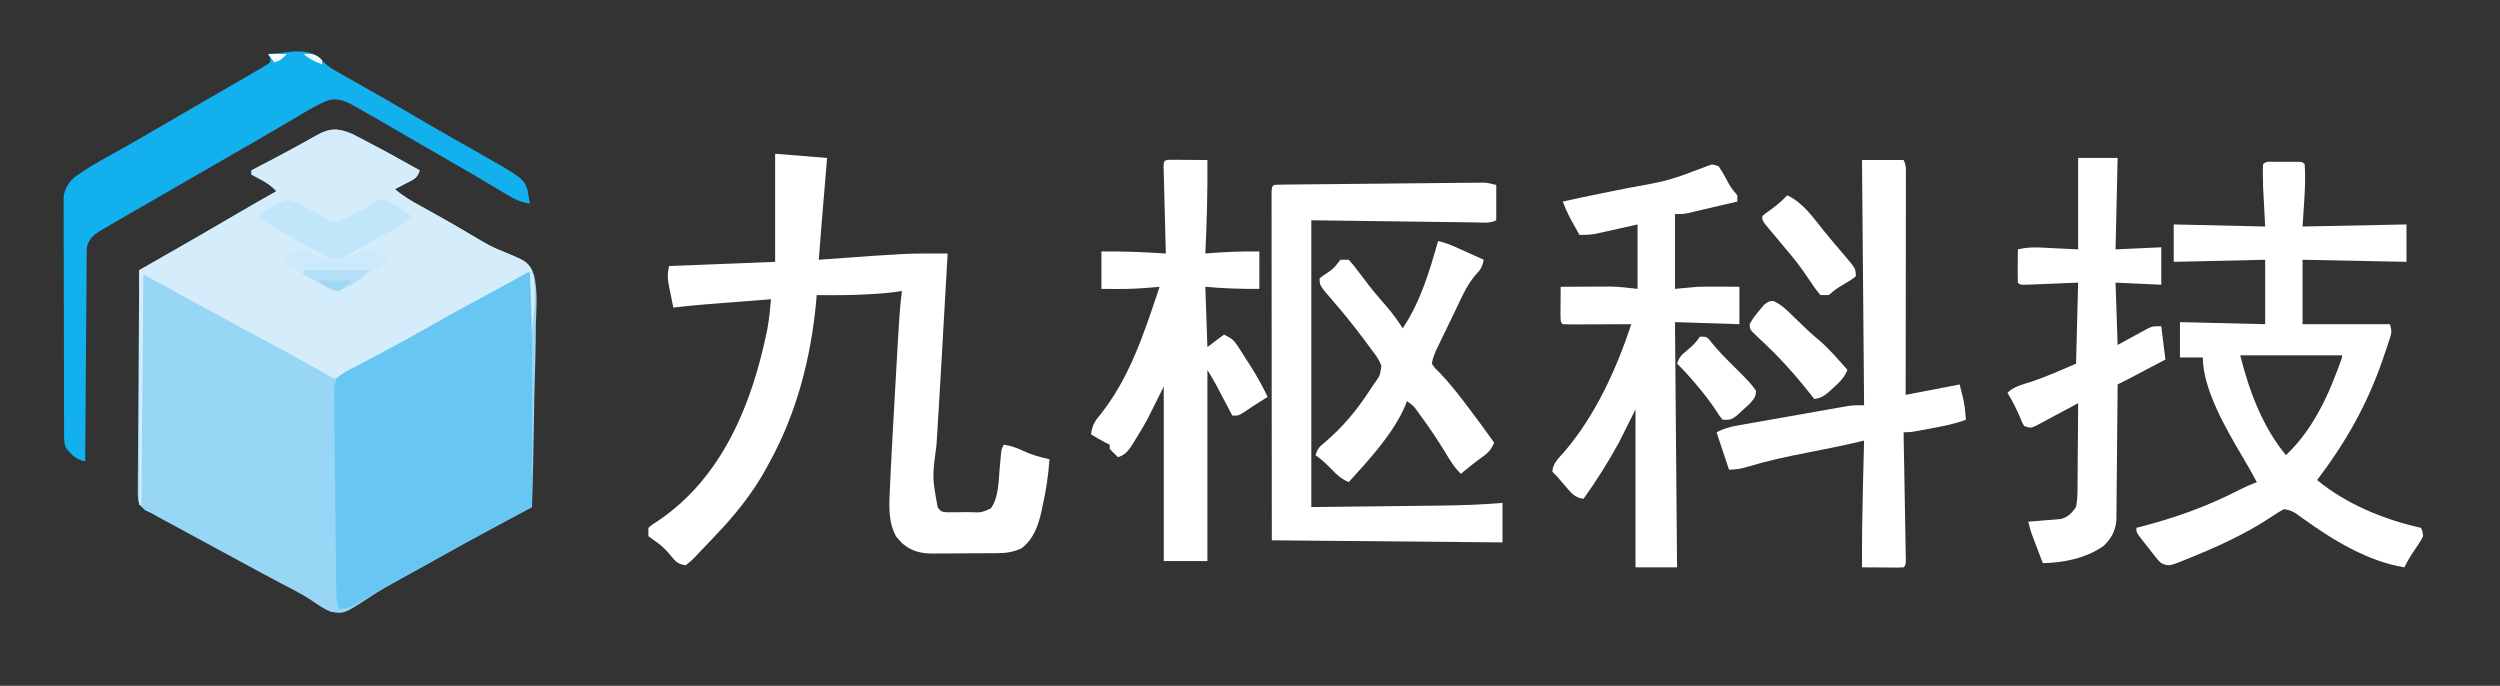
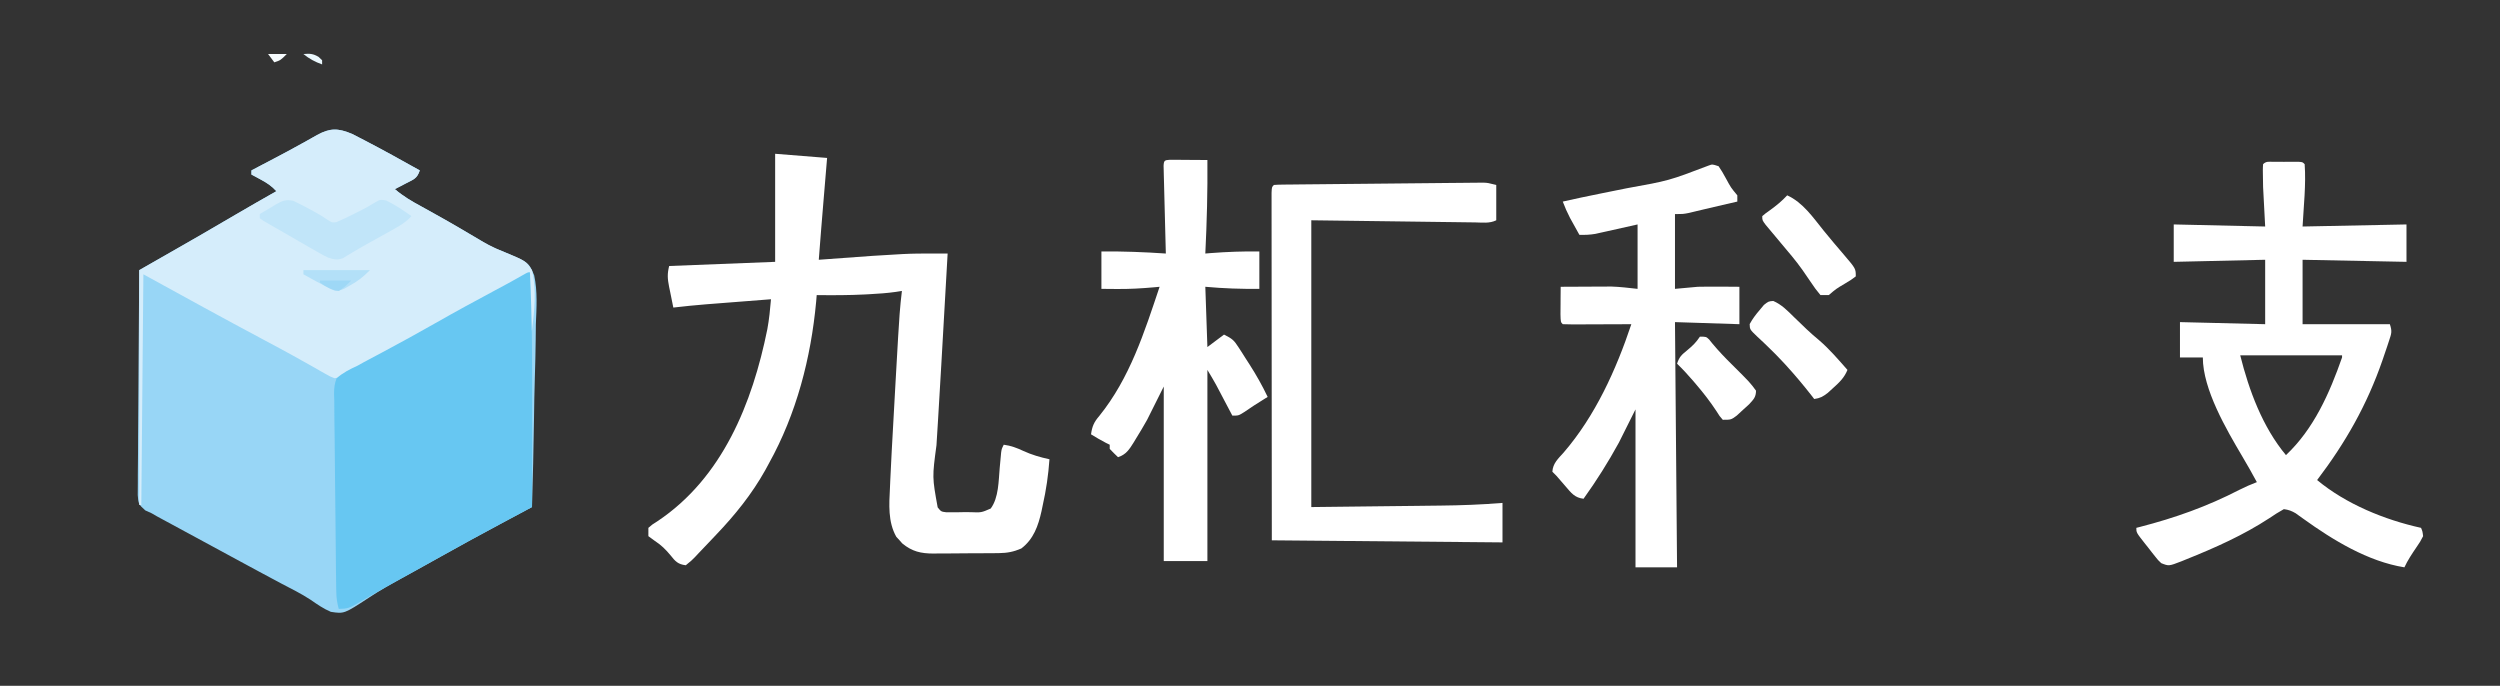
<svg xmlns="http://www.w3.org/2000/svg" version="1.1" width="1203" height="330">
  <rect width="100%" height="100%" fill="#333333" stroke="none" />
  <path d="M0 0 C1.241 0.627 2.477 1.265 3.707 1.914 C4.71 2.428 4.71 2.428 5.732 2.953 C14.76 7.628 23.643 12.585 32.52 17.539 C31.197 21.508 29.608 21.838 25.957 23.727 C24.945 24.256 23.933 24.786 22.891 25.332 C22.108 25.73 21.326 26.129 20.52 26.539 C24.526 29.978 28.712 32.429 33.332 34.914 C41.718 39.498 49.984 44.268 58.228 49.101 C59.623 49.919 59.623 49.919 61.047 50.754 C62.433 51.615 62.433 51.615 63.848 52.493 C66.564 54.1 69.299 55.267 72.243 56.4 C84.93 61.735 84.93 61.735 87.584 68.086 C89.237 75.819 88.697 83.703 88.375 91.551 C88.34 94.091 88.312 96.631 88.294 99.171 C88.229 105.153 88.079 111.127 87.888 117.105 C87.675 123.917 87.571 130.729 87.476 137.543 C87.278 151.545 86.944 165.542 86.52 179.539 C85.719 179.967 84.918 180.395 84.093 180.837 C81.08 182.448 78.067 184.061 75.054 185.673 C73.758 186.367 72.462 187.06 71.166 187.753 C61.737 192.795 52.354 197.911 43.026 203.137 C40.061 204.795 37.093 206.447 34.125 208.098 C32.985 208.732 31.846 209.367 30.671 210.021 C28.331 211.322 25.984 212.609 23.633 213.891 C18.257 216.833 13.001 219.817 7.906 223.227 C-3.872 230.938 -3.872 230.938 -10.281 229.957 C-13.813 228.472 -16.875 226.333 -20.012 224.155 C-24.533 221.196 -29.373 218.805 -34.16 216.307 C-37.22 214.701 -40.26 213.057 -43.301 211.414 C-44.208 210.925 -44.208 210.925 -45.134 210.425 C-46.916 209.464 -48.698 208.501 -50.48 207.539 C-51.555 206.959 -52.63 206.379 -53.737 205.781 C-59.683 202.57 -65.623 199.351 -71.561 196.124 C-74.589 194.48 -77.621 192.841 -80.652 191.203 C-82.637 190.128 -84.621 189.052 -86.605 187.977 C-87.512 187.488 -88.419 186.999 -89.353 186.495 C-90.202 186.034 -91.051 185.573 -91.926 185.098 C-92.663 184.699 -93.401 184.3 -94.161 183.888 C-94.926 183.443 -95.692 182.998 -96.48 182.539 C-98.016 181.842 -98.016 181.842 -99.583 181.131 C-102.813 178.242 -102.924 177.847 -103.202 173.768 C-103.219 171.749 -103.203 169.73 -103.162 167.712 C-103.162 166.609 -103.163 165.506 -103.164 164.37 C-103.16 160.723 -103.113 157.077 -103.066 153.43 C-103.055 150.902 -103.047 148.374 -103.041 145.846 C-103.02 139.871 -102.973 133.897 -102.913 127.923 C-102.845 121.12 -102.813 114.317 -102.782 107.514 C-102.72 93.522 -102.614 79.531 -102.48 65.539 C-101.7 65.094 -100.919 64.648 -100.114 64.189 C-97.151 62.498 -94.188 60.807 -91.225 59.115 C-89.955 58.39 -88.685 57.665 -87.415 56.941 C-76.827 50.901 -66.29 44.78 -55.77 38.625 C-49.367 34.882 -42.932 31.197 -36.48 27.539 C-38.783 24.998 -41.154 23.468 -44.168 21.852 C-44.976 21.415 -45.784 20.978 -46.617 20.527 C-47.232 20.201 -47.847 19.875 -48.48 19.539 C-48.48 18.879 -48.48 18.219 -48.48 17.539 C-47.329 16.933 -46.178 16.327 -44.992 15.703 C-44.232 15.303 -43.472 14.902 -42.688 14.49 C-40.992 13.598 -39.295 12.708 -37.597 11.821 C-33.11 9.473 -28.651 7.09 -24.234 4.613 C-23.395 4.15 -22.556 3.687 -21.691 3.21 C-20.082 2.322 -18.481 1.419 -16.889 0.5 C-10.574 -2.953 -6.753 -2.834 0 0 Z " fill="#98D6F6" transform="translate(169.48,64.461)" />
  <path d="M0 0 C1.241 0.627 2.477 1.265 3.707 1.914 C4.71 2.428 4.71 2.428 5.732 2.953 C14.76 7.628 23.643 12.585 32.52 17.539 C31.197 21.508 29.608 21.838 25.957 23.727 C24.945 24.256 23.933 24.786 22.891 25.332 C22.108 25.73 21.326 26.129 20.52 26.539 C24.526 29.978 28.712 32.429 33.332 34.914 C41.82 39.554 50.237 44.311 58.509 49.327 C63.338 52.235 68.006 54.834 73.273 56.859 C83.564 61.085 83.564 61.085 86.52 65.539 C88.786 74.969 87.675 85.009 86.52 94.539 C86.19 94.539 85.86 94.539 85.52 94.539 C85.19 85.629 84.86 76.719 84.52 67.539 C66.904 77.053 66.904 77.053 49.38 86.735 C42.225 90.724 35.011 94.602 27.798 98.485 C19.4 103.024 11.092 107.711 2.829 112.49 C1.928 113.006 1.026 113.523 0.098 114.055 C-1.087 114.74 -1.087 114.74 -2.296 115.438 C-4.448 116.523 -6.085 117.273 -8.48 117.539 C-10.51 116.789 -10.51 116.789 -12.699 115.539 C-13.535 115.072 -14.37 114.604 -15.23 114.123 C-16.138 113.6 -17.045 113.078 -17.98 112.539 C-19.969 111.423 -21.959 110.309 -23.949 109.195 C-25.008 108.6 -26.066 108.004 -27.156 107.391 C-32.301 104.525 -37.498 101.758 -42.695 98.99 C-62.052 88.678 -81.263 78.109 -100.48 67.539 C-100.81 104.169 -101.14 140.799 -101.48 178.539 C-101.81 178.539 -102.14 178.539 -102.48 178.539 C-102.48 141.249 -102.48 103.959 -102.48 65.539 C-93.24 60.259 -84 54.979 -74.48 49.539 C-65.122 44.088 -65.122 44.088 -55.77 38.625 C-49.367 34.882 -42.932 31.197 -36.48 27.539 C-38.783 24.998 -41.154 23.468 -44.168 21.852 C-44.976 21.415 -45.784 20.978 -46.617 20.527 C-47.232 20.201 -47.847 19.875 -48.48 19.539 C-48.48 18.879 -48.48 18.219 -48.48 17.539 C-47.329 16.933 -46.178 16.327 -44.992 15.703 C-44.232 15.303 -43.472 14.902 -42.688 14.49 C-40.992 13.598 -39.295 12.708 -37.597 11.821 C-33.11 9.473 -28.651 7.09 -24.234 4.613 C-23.395 4.15 -22.556 3.687 -21.691 3.21 C-20.082 2.322 -18.481 1.419 -16.889 0.5 C-10.574 -2.953 -6.753 -2.834 0 0 Z " fill="#D5EDFB" transform="translate(169.48,64.461)" />
  <path d="M0 0 C1.123 23.11 1.123 46.194 1.069 69.325 C1.058 74.268 1.054 79.21 1.049 84.152 C1.038 93.768 1.021 103.384 1 113 C0.199 113.428 -0.601 113.856 -1.426 114.298 C-4.44 115.909 -7.452 117.521 -10.465 119.134 C-11.761 119.828 -13.057 120.521 -14.353 121.214 C-23.777 126.253 -33.154 131.366 -42.476 136.589 C-45.492 138.275 -48.514 139.952 -51.535 141.629 C-52.113 141.949 -52.69 142.27 -53.285 142.6 C-56.236 144.238 -59.188 145.875 -62.141 147.51 C-67.162 150.294 -72.175 153.086 -77.145 155.961 C-77.884 156.387 -78.624 156.813 -79.386 157.252 C-80.706 158.015 -82.022 158.784 -83.333 159.563 C-86.614 161.456 -88.081 162 -92 162 C-92.822 159.107 -93.141 156.501 -93.188 153.497 C-93.203 152.6 -93.219 151.703 -93.236 150.779 C-93.248 149.802 -93.26 148.825 -93.272 147.819 C-93.288 146.784 -93.305 145.75 -93.321 144.684 C-93.461 135.166 -93.54 125.648 -93.6 116.129 C-93.641 109.735 -93.702 103.342 -93.809 96.948 C-93.913 90.764 -93.968 84.582 -93.988 78.397 C-94.004 76.041 -94.037 73.684 -94.088 71.328 C-94.156 68.03 -94.161 64.738 -94.151 61.44 C-94.186 60.467 -94.22 59.495 -94.255 58.492 C-94.208 55.664 -94.067 53.624 -93 51 C-89.948 48.334 -86.671 46.67 -83 45 C-81.958 44.419 -80.916 43.838 -79.843 43.24 C-78.953 42.768 -78.062 42.295 -77.145 41.809 C-76.122 41.263 -75.1 40.718 -74.047 40.156 C-72.98 39.589 -71.912 39.022 -70.812 38.438 C-62.314 33.894 -53.871 29.274 -45.5 24.5 C-35.976 19.07 -26.357 13.836 -16.689 8.668 C-10.21 5.206 -10.21 5.206 -3.812 1.598 C-1 0 -1 0 0 0 Z " fill="#67C7F2" transform="translate(255,131)" />
  <path d="M0 0 C8.25 0.66 16.5 1.32 25 2 C24.795 4.448 24.59 6.896 24.379 9.418 C24.177 11.834 23.975 14.25 23.773 16.667 C23.635 18.324 23.496 19.981 23.357 21.638 C22.538 31.423 21.735 41.208 21 51 C21.749 50.945 22.497 50.889 23.269 50.832 C48.488 48.976 48.488 48.976 59.312 48.375 C59.983 48.335 60.654 48.295 61.345 48.254 C66.16 48.002 70.969 47.982 75.79 47.991 C76.484 47.991 77.179 47.992 77.894 47.993 C79.596 47.994 81.298 47.997 83 48 C82.514 56.557 82.027 65.114 81.539 73.671 C81.312 77.648 81.086 81.626 80.86 85.603 C80.597 90.224 80.334 94.844 80.07 99.465 C80.027 100.231 79.983 100.997 79.938 101.786 C79.452 110.298 78.955 118.808 78.432 127.318 C78.386 128.069 78.34 128.82 78.292 129.594 C78.074 133.144 77.854 136.695 77.631 140.245 C75.572 155.595 75.572 155.595 78.21 170.153 C79.856 172.192 79.856 172.192 82.312 172.502 C83.199 172.5 84.086 172.498 85 172.496 C85.969 172.497 86.939 172.497 87.938 172.498 C88.948 172.478 89.959 172.458 91 172.438 C92.011 172.445 93.021 172.452 94.062 172.459 C99.215 172.675 99.215 172.675 103.742 170.696 C107.601 165.492 107.505 157.373 108.062 151.125 C108.217 149.44 108.374 147.755 108.535 146.07 C108.634 144.968 108.634 144.968 108.735 143.844 C109 142 109 142 110 140 C113.422 140.441 116.214 141.495 119.312 142.938 C123.492 144.866 127.508 146.02 132 147 C131.476 154.553 130.414 161.804 128.75 169.188 C128.462 170.586 128.462 170.586 128.168 172.014 C126.595 179.051 124.352 185.465 118.438 189.938 C114.81 191.519 111.642 192.125 107.694 192.161 C106.853 192.171 106.011 192.18 105.145 192.19 C103.793 192.197 103.793 192.197 102.414 192.203 C101.48 192.209 100.545 192.215 99.582 192.22 C97.607 192.23 95.632 192.236 93.656 192.24 C90.643 192.25 87.63 192.281 84.617 192.312 C82.695 192.319 80.773 192.324 78.852 192.328 C77.955 192.34 77.057 192.353 76.133 192.366 C70.143 192.344 65.93 191.417 61.172 187.492 C60.703 186.959 60.233 186.425 59.75 185.875 C59.27 185.357 58.791 184.839 58.297 184.305 C54.215 177.05 54.843 168.738 55.25 160.699 C55.302 159.493 55.355 158.288 55.408 157.045 C55.589 153.029 55.791 149.015 56 145 C56.054 143.945 56.054 143.945 56.109 142.868 C56.652 132.294 57.25 121.723 57.865 111.153 C58.047 107.992 58.226 104.83 58.405 101.669 C58.58 98.585 58.757 95.501 58.935 92.416 C59.019 90.964 59.102 89.512 59.184 88.059 C59.603 80.676 60.087 73.34 61 66 C59.529 66.23 59.529 66.23 58.027 66.465 C53.881 67.055 49.743 67.34 45.562 67.562 C44.79 67.605 44.017 67.647 43.221 67.691 C35.479 68.083 27.75 68.095 20 68 C19.87 69.549 19.87 69.549 19.738 71.129 C17.237 98.223 10.274 125.14 -3 149 C-3.862 150.593 -3.862 150.593 -4.742 152.219 C-11.202 163.769 -19.344 173.863 -28.467 183.396 C-29.548 184.527 -30.623 185.665 -31.693 186.808 C-33.427 188.656 -35.18 190.486 -36.938 192.312 C-37.481 192.894 -38.025 193.476 -38.585 194.076 C-40.152 195.676 -40.152 195.676 -43 198 C-46.726 197.55 -48.027 196.152 -50.312 193.25 C-52.664 190.4 -54.836 188.259 -57.938 186.25 C-59.453 185.136 -59.453 185.136 -61 184 C-61 182.68 -61 181.36 -61 180 C-59.164 178.395 -59.164 178.395 -56.625 176.812 C-25.325 155.931 -10.939 119.926 -3.762 84.43 C-2.869 79.651 -2.412 74.841 -2 70 C-7.247 70.407 -12.494 70.816 -17.741 71.227 C-19.523 71.366 -21.304 71.505 -23.086 71.643 C-25.66 71.843 -28.234 72.044 -30.809 72.246 C-31.593 72.307 -32.378 72.367 -33.187 72.429 C-38.472 72.846 -43.733 73.392 -49 74 C-49.531 71.418 -50.05 68.835 -50.562 66.25 C-50.714 65.52 -50.865 64.791 -51.021 64.039 C-51.778 60.167 -51.974 57.897 -51 54 C-34.17 53.34 -17.34 52.68 0 52 C0 34.84 0 17.68 0 0 Z " fill="#FFFFFF" transform="translate(373,74)" />
  <path d="M0 0 C0.804 -0.001 1.609 -0.003 2.438 -0.004 C3.283 -0 4.129 0.004 5 0.008 C6.268 0.002 6.268 0.002 7.562 -0.004 C8.367 -0.003 9.171 -0.001 10 0 C10.742 0.001 11.485 0.002 12.25 0.003 C14 0.133 14 0.133 15 1.133 C15.712 10.978 14.508 21.482 14 31.133 C30.5 30.803 47 30.473 64 30.133 C64 36.073 64 42.013 64 48.133 C39.25 47.638 39.25 47.638 14 47.133 C14 57.363 14 67.593 14 78.133 C27.86 78.133 41.72 78.133 56 78.133 C57.175 81.656 56.769 82.595 55.629 86.043 C55.306 87.024 54.983 88.005 54.651 89.016 C54.292 90.065 53.932 91.114 53.562 92.195 C53.196 93.274 52.83 94.352 52.453 95.463 C45.016 116.953 34.708 135.068 21 153.133 C34.868 164.677 53.476 172.274 71 176.133 C71.707 177.789 71.707 177.789 72 180.133 C70.637 182.789 70.637 182.789 68.688 185.633 C66.584 188.738 64.582 191.727 63 195.133 C45.427 192.309 28.598 182.009 14.379 171.776 C13.737 171.319 13.095 170.862 12.434 170.391 C11.867 169.98 11.3 169.569 10.717 169.145 C8.766 167.995 7.25 167.417 5 167.133 C2.556 168.481 0.352 169.869 -1.938 171.445 C-14.491 179.668 -28.159 185.744 -42.062 191.32 C-42.806 191.624 -43.55 191.928 -44.316 192.241 C-50.347 194.573 -50.347 194.573 -54 193.133 C-55.556 191.674 -55.556 191.674 -57.016 189.824 C-57.544 189.16 -58.073 188.495 -58.617 187.811 C-59.156 187.113 -59.695 186.414 -60.25 185.695 C-61.081 184.654 -61.081 184.654 -61.93 183.592 C-66 178.414 -66 178.414 -66 176.133 C-65.412 175.982 -64.824 175.832 -64.219 175.677 C-47.36 171.327 -31.955 165.855 -16.461 157.867 C-13.669 156.468 -10.92 155.229 -8 154.133 C-8.645 152.966 -9.291 151.799 -9.938 150.633 C-10.394 149.804 -10.85 148.975 -11.32 148.121 C-12.539 145.952 -13.781 143.811 -15.055 141.676 C-22.651 128.796 -34 109.483 -34 94.133 C-37.63 94.133 -41.26 94.133 -45 94.133 C-45 88.523 -45 82.913 -45 77.133 C-24.705 77.628 -24.705 77.628 -4 78.133 C-4 67.903 -4 57.673 -4 47.133 C-18.52 47.463 -33.04 47.793 -48 48.133 C-48 42.193 -48 36.253 -48 30.133 C-26.22 30.628 -26.22 30.628 -4 31.133 C-4.33 24.863 -4.66 18.593 -5 12.133 C-5.165 3.408 -5.165 3.408 -5 1.133 C-3.478 -0.389 -2.118 0.003 0 0 Z M-16 93.133 C-11.782 110.004 -5.257 127.624 6 141.133 C19.446 128.478 26.999 111.286 33 94.133 C33 93.803 33 93.473 33 93.133 C16.83 93.133 0.66 93.133 -16 93.133 Z " fill="#FFFFFF" transform="translate(1094,77.867)" />
  <path d="M0 0 C1.754 2.652 1.754 2.652 3.562 5.938 C5.897 10.258 5.897 10.258 9 14 C9 14.99 9 15.98 9 17 C5.914 17.712 2.829 18.424 -0.258 19.133 C-2.713 19.702 -5.166 20.28 -7.617 20.867 C-9.323 21.273 -9.323 21.273 -11.062 21.688 C-12.105 21.939 -13.148 22.19 -14.223 22.449 C-17 23 -17 23 -21 23 C-21 34.88 -21 46.76 -21 59 C-15.555 58.505 -15.555 58.505 -10 58 C-6.429 57.936 -2.881 57.903 0.688 57.938 C1.592 57.942 2.496 57.947 3.428 57.951 C5.619 57.963 7.809 57.981 10 58 C10 63.94 10 69.88 10 76 C-0.23 75.67 -10.46 75.34 -21 75 C-20.67 113.94 -20.34 152.88 -20 193 C-26.6 193 -33.2 193 -40 193 C-40 167.92 -40 142.84 -40 117 C-42.64 122.28 -45.28 127.56 -48 133 C-53.174 142.445 -58.732 151.265 -65 160 C-69.243 159.525 -70.932 157.201 -73.625 154.062 C-74.401 153.167 -75.177 152.271 -75.977 151.348 C-76.978 150.186 -76.978 150.186 -78 149 C-78.66 148.34 -79.32 147.68 -80 147 C-79.78 142.951 -77.163 140.654 -74.562 137.75 C-59.39 120.166 -49.294 97.881 -42 76 C-42.994 76.005 -43.989 76.01 -45.013 76.016 C-48.69 76.034 -52.367 76.045 -56.044 76.055 C-57.638 76.06 -59.232 76.067 -60.825 76.075 C-63.112 76.088 -65.398 76.093 -67.684 76.098 C-68.4 76.103 -69.117 76.108 -69.855 76.113 C-71.571 76.113 -73.286 76.062 -75 76 C-76 75 -76 75 -76.098 71.184 C-76.091 69.602 -76.079 68.019 -76.062 66.438 C-76.058 65.631 -76.053 64.825 -76.049 63.994 C-76.037 61.996 -76.019 59.998 -76 58 C-71.521 57.971 -67.042 57.953 -62.562 57.938 C-60.672 57.925 -60.672 57.925 -58.744 57.912 C-57.51 57.909 -56.276 57.906 -55.004 57.902 C-53.878 57.897 -52.752 57.892 -51.592 57.886 C-47.38 58.02 -43.188 58.535 -39 59 C-39 48.77 -39 38.54 -39 28 C-46.345 29.64 -46.345 29.64 -53.688 31.291 C-55.07 31.596 -55.07 31.596 -56.48 31.906 C-57.418 32.116 -58.355 32.325 -59.321 32.541 C-61.94 32.99 -64.349 33.084 -67 33 C-67.962 31.273 -68.919 29.543 -69.875 27.812 C-70.676 26.368 -70.676 26.368 -71.492 24.895 C-72.842 22.303 -73.971 19.732 -75 17 C-69.053 15.657 -63.095 14.393 -57.117 13.195 C-55.437 12.856 -53.758 12.516 -52.078 12.176 C-49.486 11.652 -46.893 11.129 -44.3 10.61 C-23.933 6.947 -23.933 6.947 -4.734 -0.363 C-3 -1 -3 -1 0 0 Z " fill="#FFFFFF" transform="translate(827,80)" />
  <path d="M0 0 C0.833 0.005 1.665 0.01 2.523 0.016 C3.422 0.019 4.321 0.022 5.248 0.026 C6.666 0.038 6.666 0.038 8.113 0.051 C9.062 0.056 10.012 0.06 10.99 0.065 C13.344 0.077 15.697 0.093 18.051 0.114 C18.191 15.143 17.788 30.102 17.051 45.114 C18.358 45.005 18.358 45.005 19.691 44.895 C27.507 44.286 35.212 44.018 43.051 44.114 C43.051 50.054 43.051 55.994 43.051 62.114 C34.188 62.195 25.927 61.92 17.051 61.114 C17.546 75.469 17.546 75.469 18.051 90.114 C20.691 88.134 23.331 86.154 26.051 84.114 C30.068 86.122 30.853 86.831 33.144 90.403 C33.978 91.692 33.978 91.692 34.828 93.008 C35.396 93.909 35.965 94.81 36.551 95.739 C37.119 96.616 37.687 97.494 38.273 98.399 C41.543 103.505 44.447 108.638 47.051 114.114 C46.498 114.456 45.945 114.799 45.376 115.153 C42.112 117.179 38.882 119.217 35.738 121.426 C33.051 123.114 33.051 123.114 30.051 123.114 C29.794 122.625 29.537 122.136 29.272 121.632 C28.095 119.396 26.917 117.161 25.738 114.926 C25.334 114.157 24.93 113.388 24.513 112.596 C24.117 111.845 23.721 111.094 23.312 110.321 C22.951 109.635 22.59 108.949 22.217 108.242 C20.894 105.828 19.467 103.474 18.051 101.114 C18.051 131.474 18.051 161.834 18.051 193.114 C11.121 193.114 4.191 193.114 -2.949 193.114 C-2.949 165.394 -2.949 137.674 -2.949 109.114 C-5.589 114.394 -8.229 119.674 -10.949 125.114 C-12.659 128.132 -14.353 131.066 -16.199 133.989 C-16.607 134.663 -17.014 135.337 -17.434 136.031 C-19.524 139.375 -21.096 141.858 -24.949 143.114 C-26.325 141.824 -27.657 140.487 -28.949 139.114 C-28.949 138.454 -28.949 137.794 -28.949 137.114 C-29.506 136.845 -30.063 136.577 -30.637 136.301 C-33.147 135.012 -35.543 133.584 -37.949 132.114 C-37.414 128.247 -36.495 126.173 -33.949 123.239 C-19.251 105.016 -12.288 83.003 -4.949 61.114 C-5.714 61.185 -6.479 61.256 -7.267 61.33 C-13.431 61.88 -19.513 62.254 -25.699 62.176 C-28.092 62.155 -30.484 62.135 -32.949 62.114 C-32.949 56.174 -32.949 50.234 -32.949 44.114 C-22.545 44.013 -12.323 44.412 -1.949 45.114 C-1.964 44.565 -1.979 44.015 -1.994 43.45 C-2.146 37.757 -2.291 32.063 -2.432 26.37 C-2.485 24.242 -2.54 22.115 -2.598 19.988 C-2.679 16.937 -2.755 13.887 -2.828 10.836 C-2.855 9.879 -2.882 8.922 -2.91 7.935 C-2.93 7.054 -2.95 6.174 -2.971 5.266 C-2.991 4.487 -3.011 3.707 -3.032 2.904 C-2.914 0.352 -2.539 0.148 0 0 Z " fill="#FFFFFF" transform="translate(562.949,76.886)" />
  <path d="M0 0 C0 5.61 0 11.22 0 17 C-3.21 18.605 -6.692 18.078 -10.213 18.022 C-11.076 18.012 -11.939 18.002 -12.827 17.992 C-15.627 17.959 -18.427 17.919 -21.227 17.879 C-22.952 17.858 -24.678 17.837 -26.403 17.816 C-32.81 17.737 -39.218 17.649 -45.625 17.562 C-59.939 17.377 -74.252 17.191 -89 17 C-89 62.54 -89 108.08 -89 155 C-76.419 154.856 -63.837 154.711 -50.875 154.562 C-46.93 154.519 -42.986 154.476 -38.921 154.432 C-35.326 154.389 -35.326 154.389 -31.731 154.344 C-30.154 154.325 -28.576 154.308 -26.998 154.292 C-16.951 154.188 -7.019 153.823 3 153 C3 159.27 3 165.54 3 172 C-33.63 171.67 -70.26 171.34 -108 171 C-108.04 128.409 -108.04 128.409 -108.049 110.619 C-108.055 98.315 -108.062 86.011 -108.075 73.707 C-108.085 64.748 -108.092 55.789 -108.094 46.83 C-108.095 42.083 -108.098 37.336 -108.106 32.589 C-108.112 28.126 -108.115 23.664 -108.113 19.201 C-108.113 17.559 -108.115 15.916 -108.119 14.273 C-108.124 12.04 -108.123 9.807 -108.12 7.574 C-108.121 6.321 -108.122 5.069 -108.123 3.778 C-108 1 -108 1 -107 0 C-105.669 -0.109 -104.332 -0.151 -102.996 -0.165 C-102.134 -0.176 -101.272 -0.187 -100.383 -0.199 C-99.43 -0.206 -98.477 -0.214 -97.495 -0.221 C-96.497 -0.233 -95.498 -0.244 -94.47 -0.256 C-91.15 -0.293 -87.831 -0.322 -84.512 -0.352 C-82.213 -0.375 -79.915 -0.398 -77.617 -0.422 C-72.791 -0.47 -67.964 -0.515 -63.138 -0.558 C-56.947 -0.612 -50.756 -0.676 -44.565 -0.743 C-39.815 -0.793 -35.065 -0.838 -30.315 -0.882 C-28.033 -0.903 -25.75 -0.926 -23.468 -0.951 C-20.276 -0.985 -17.085 -1.012 -13.893 -1.038 C-12.946 -1.049 -11.999 -1.06 -11.023 -1.072 C-10.152 -1.078 -9.282 -1.083 -8.385 -1.089 C-7.63 -1.096 -6.875 -1.103 -6.098 -1.11 C-4 -1 -4 -1 0 0 Z " fill="#FFFFFF" transform="translate(720,89)" />
-   <path d="M0 0 C2.161 1.308 3.579 2.533 5.253 4.391 C7.502 6.463 9.909 7.801 12.574 9.301 C13.704 9.941 14.834 10.581 15.998 11.24 C16.599 11.578 17.199 11.915 17.818 12.262 C21.013 14.057 24.199 15.868 27.387 17.676 C28.357 18.225 28.357 18.225 29.347 18.786 C35.262 22.139 41.136 25.56 47 29 C53.423 32.765 59.861 36.502 66.332 40.184 C66.955 40.538 67.578 40.893 68.22 41.258 C71.244 42.979 74.27 44.696 77.299 46.408 C100.877 59.801 100.877 59.801 102.828 65.359 C103.037 66.543 103.037 66.543 103.25 67.75 C103.474 68.949 103.474 68.949 103.703 70.172 C103.801 70.775 103.899 71.378 104 72 C100.194 71.419 97.473 70.336 94.176 68.367 C93.243 67.816 92.311 67.265 91.35 66.698 C89.846 65.795 89.846 65.795 88.312 64.875 C86.14 63.589 83.967 62.304 81.793 61.02 C80.671 60.354 79.548 59.688 78.392 59.002 C72.993 55.815 67.56 52.689 62.125 49.562 C59.961 48.317 57.797 47.07 55.633 45.824 C54.55 45.201 53.468 44.577 52.353 43.935 C49.468 42.27 46.586 40.6 43.707 38.927 C41.943 37.902 40.178 36.879 38.414 35.855 C36.208 34.576 34.004 33.294 31.801 32.01 C28.88 30.317 25.943 28.655 23 27 C21.67 26.221 21.67 26.221 20.312 25.427 C15.988 23.032 12.315 21.067 7.226 22.163 C1.869 24.178 -2.977 27.202 -7.875 30.125 C-9.118 30.853 -10.361 31.579 -11.605 32.304 C-14.162 33.797 -16.714 35.296 -19.264 36.801 C-24.858 40.1 -30.494 43.326 -36.125 46.562 C-38.274 47.803 -40.422 49.044 -42.57 50.285 C-47.962 53.401 -53.356 56.514 -58.75 59.625 C-60.903 60.867 -63.055 62.109 -65.207 63.351 C-70.264 66.27 -75.323 69.187 -80.388 72.094 C-82.769 73.462 -85.15 74.831 -87.531 76.2 C-89.203 77.161 -90.877 78.119 -92.551 79.078 C-95.376 80.704 -98.193 82.343 -101 84 C-101.657 84.386 -102.314 84.772 -102.99 85.17 C-106.112 87.109 -107.637 88.604 -109 92 C-109.306 94.144 -109.306 94.144 -109.278 96.429 C-109.29 97.31 -109.301 98.19 -109.312 99.098 C-109.314 100.056 -109.317 101.014 -109.319 102.001 C-109.329 103.016 -109.339 104.031 -109.349 105.077 C-109.38 108.431 -109.397 111.786 -109.414 115.141 C-109.433 117.467 -109.452 119.793 -109.473 122.119 C-109.524 128.241 -109.564 134.363 -109.601 140.485 C-109.641 146.732 -109.692 152.979 -109.742 159.227 C-109.839 171.484 -109.923 183.742 -110 196 C-114.261 195.191 -116.104 193.209 -119 190 C-120.232 187.537 -120.131 185.917 -120.14 183.162 C-120.146 182.139 -120.152 181.117 -120.158 180.064 C-120.159 178.939 -120.16 177.813 -120.161 176.653 C-120.166 175.471 -120.171 174.289 -120.176 173.071 C-120.188 169.823 -120.196 166.575 -120.2 163.327 C-120.203 161.297 -120.207 159.268 -120.212 157.239 C-120.225 150.89 -120.235 144.541 -120.239 138.192 C-120.243 130.863 -120.261 123.534 -120.29 116.205 C-120.312 110.54 -120.322 104.876 -120.323 99.211 C-120.324 95.828 -120.33 92.445 -120.348 89.061 C-120.365 85.286 -120.363 81.511 -120.356 77.735 C-120.366 76.615 -120.375 75.496 -120.384 74.342 C-120.379 73.312 -120.373 72.281 -120.367 71.219 C-120.369 70.327 -120.37 69.434 -120.372 68.515 C-119.81 64.718 -118.087 62.033 -115.326 59.41 C-109.941 55.503 -104.325 52.205 -98.5 49 C-96.443 47.853 -94.387 46.705 -92.332 45.555 C-91.282 44.968 -90.232 44.381 -89.151 43.776 C-84.131 40.947 -79.159 38.039 -74.188 35.125 C-66.747 30.767 -59.294 26.433 -51.819 22.133 C-46.541 19.097 -41.27 16.05 -36 13 C-34.714 12.258 -34.714 12.258 -33.402 11.5 C-31.221 10.237 -29.047 8.965 -26.875 7.688 C-26.259 7.333 -25.644 6.978 -25.01 6.612 C-23.638 5.798 -22.312 4.907 -21 4 C-20.851 1.925 -20.851 1.925 -22 0 C-21.313 -0.061 -20.626 -0.121 -19.918 -0.184 C-19.017 -0.267 -18.116 -0.351 -17.188 -0.438 C-15.848 -0.559 -15.848 -0.559 -14.48 -0.684 C-8.773 -1.412 -5.677 -1.762 0 0 Z " fill="#12B1ED" transform="translate(151,26)" />
-   <path d="M0 0 C6.27 0 12.54 0 19 0 C18.67 14.52 18.34 29.04 18 44 C25.26 43.67 32.52 43.34 40 43 C40 48.94 40 54.88 40 61 C29.11 60.505 29.11 60.505 18 60 C18.33 69.9 18.66 79.8 19 90 C24.42 87.047 24.42 87.047 29.829 84.076 C30.509 83.711 31.19 83.345 31.891 82.969 C32.582 82.592 33.273 82.215 33.985 81.826 C36 81 36 81 40 81 C40.99 88.92 40.99 88.92 42 97 C38.917 98.626 35.834 100.25 32.75 101.875 C31.877 102.335 31.005 102.795 30.105 103.27 C29.261 103.714 28.417 104.159 27.547 104.617 C26.772 105.026 25.997 105.434 25.198 105.855 C23.143 106.926 21.074 107.966 19 109 C18.994 109.851 18.988 110.702 18.982 111.579 C18.924 119.612 18.852 127.646 18.764 135.679 C18.72 139.808 18.68 143.938 18.654 148.067 C18.627 152.055 18.587 156.043 18.537 160.03 C18.52 161.549 18.509 163.068 18.502 164.587 C18.493 166.72 18.465 168.852 18.432 170.985 C18.421 172.197 18.41 173.41 18.399 174.659 C17.777 179.867 15.966 183.047 12.262 186.703 C3.889 192.599 -6.89 194.769 -17 195 C-17.982 192.418 -18.961 189.834 -19.938 187.25 C-20.354 186.156 -20.354 186.156 -20.779 185.039 C-21.181 183.976 -21.181 183.976 -21.59 182.891 C-21.836 182.241 -22.082 181.592 -22.336 180.923 C-23.011 178.967 -23.528 177.013 -24 175 C-22.759 174.914 -21.517 174.827 -20.238 174.738 C-18.596 174.598 -16.954 174.456 -15.312 174.312 C-14.088 174.232 -14.088 174.232 -12.838 174.15 C-11.644 174.039 -11.644 174.039 -10.426 173.926 C-9.698 173.868 -8.97 173.811 -8.22 173.751 C-4.616 172.532 -3.232 171.107 -1 168 C-0.252 164.195 -0.279 160.443 -0.293 156.574 C-0.278 155.471 -0.263 154.369 -0.247 153.233 C-0.204 149.717 -0.195 146.203 -0.188 142.688 C-0.164 140.301 -0.139 137.915 -0.111 135.529 C-0.048 129.686 -0.014 123.843 0 118 C-0.681 118.369 -1.362 118.738 -2.064 119.117 C-5.141 120.776 -8.227 122.42 -11.312 124.062 C-12.92 124.934 -12.92 124.934 -14.561 125.822 C-16.103 126.639 -16.103 126.639 -17.676 127.473 C-18.624 127.981 -19.572 128.489 -20.548 129.012 C-23 130 -23 130 -26 129 C-27.027 127.18 -27.027 127.18 -27.938 124.875 C-29.672 120.69 -31.682 116.89 -34 113 C-30.809 109.809 -26.39 108.959 -22.176 107.562 C-14.879 105.082 -8.178 102.076 -1 99 C-0.67 86.13 -0.34 73.26 0 60 C-9.17 60.369 -9.17 60.369 -18.34 60.748 C-20.041 60.813 -20.041 60.813 -21.777 60.879 C-22.945 60.926 -24.113 60.973 -25.316 61.022 C-28 61 -28 61 -29 60 C-29.073 57.303 -29.092 54.633 -29.062 51.938 C-29.058 51.179 -29.053 50.42 -29.049 49.639 C-29.037 47.759 -29.019 45.88 -29 44 C-25.306 43.124 -22.049 42.939 -18.262 43.121 C-17.3 43.164 -16.338 43.207 -15.346 43.252 C-14.139 43.313 -12.932 43.374 -11.688 43.438 C-5.902 43.716 -5.902 43.716 0 44 C0 29.48 0 14.96 0 0 Z " fill="#FFFFFF" transform="translate(1000,76)" />
-   <path d="M0 0 C6.6 0 13.2 0 20 0 C21.188 2.376 21.123 3.804 21.12 6.454 C21.122 7.86 21.122 7.86 21.124 9.293 C21.119 10.839 21.119 10.839 21.114 12.417 C21.114 13.499 21.114 14.582 21.114 15.698 C21.113 19.291 21.105 22.884 21.098 26.477 C21.096 28.962 21.094 31.448 21.093 33.934 C21.09 39.816 21.082 45.699 21.072 51.582 C21.06 58.935 21.054 66.288 21.049 73.641 C21.038 86.76 21.02 99.88 21 113 C29.58 111.35 38.16 109.7 47 108 C49.25 117 49.25 117 49.625 121 C49.737 122.145 49.737 122.145 49.852 123.312 C49.925 124.148 49.925 124.148 50 125 C44.547 127.028 39.012 128.067 33.312 129.125 C31.888 129.398 31.888 129.398 30.436 129.676 C23.401 131 23.401 131 20 131 C20.015 131.8 20.029 132.599 20.045 133.423 C20.183 140.943 20.315 148.462 20.443 155.982 C20.509 159.848 20.576 163.715 20.648 167.581 C20.717 171.309 20.782 175.037 20.843 178.765 C20.867 180.191 20.893 181.616 20.921 183.042 C20.959 185.032 20.991 187.022 21.022 189.011 C21.042 190.146 21.062 191.281 21.082 192.45 C21 195 21 195 20 196 C18.511 196.087 17.019 196.107 15.527 196.098 C14.628 196.094 13.729 196.091 12.803 196.088 C11.857 196.08 10.912 196.071 9.938 196.062 C8.513 196.056 8.513 196.056 7.061 196.049 C4.707 196.037 2.354 196.021 0 196 C-0.072 182.262 0.144 168.545 0.5 154.812 C0.548 152.876 0.597 150.939 0.645 149.002 C0.761 144.335 0.879 139.667 1 135 C0.232 135.183 -0.536 135.366 -1.327 135.555 C-9.746 137.534 -18.197 139.237 -26.688 140.875 C-36.161 142.718 -45.53 144.721 -54.772 147.527 C-58.065 148.521 -60.508 149 -64 149 C-65.98 143.06 -67.96 137.12 -70 131 C-66.355 129.177 -63.878 128.462 -59.934 127.763 C-58.709 127.543 -57.484 127.323 -56.222 127.096 C-54.889 126.863 -53.556 126.631 -52.223 126.398 C-50.85 126.155 -49.478 125.911 -48.106 125.667 C-45.232 125.157 -42.358 124.652 -39.484 124.149 C-35.806 123.507 -32.13 122.854 -28.455 122.199 C-25.622 121.695 -22.788 121.195 -19.954 120.696 C-18.599 120.457 -17.243 120.217 -15.889 119.976 C-13.992 119.639 -12.094 119.308 -10.196 118.978 C-8.578 118.694 -8.578 118.694 -6.928 118.404 C-4 118 -4 118 1 118 C0.67 79.06 0.34 40.12 0 0 Z " fill="#FFFFFF" transform="translate(896,77)" />
-   <path d="M0 0 C2.954 0.657 5.571 1.607 8.328 2.848 C9.127 3.205 9.927 3.563 10.75 3.932 C11.988 4.491 11.988 4.491 13.25 5.062 C14.511 5.628 14.511 5.628 15.797 6.205 C17.866 7.134 19.934 8.066 22 9 C21.296 12.159 20.6 13.694 18.312 16 C14.598 20.205 12.376 24.806 10.009 29.863 C8.763 32.502 7.487 35.126 6.211 37.75 C5.203 39.833 4.195 41.916 3.188 44 C2.695 45.016 2.202 46.032 1.695 47.078 C1.232 48.042 0.77 49.007 0.293 50 C-0.124 50.866 -0.542 51.733 -0.972 52.625 C-1.905 54.78 -2.656 56.678 -3 59 C-1.57 61.118 -1.57 61.118 0.625 63.188 C4.927 67.724 8.786 72.456 12.562 77.438 C13.117 78.168 13.671 78.898 14.241 79.651 C18.567 85.382 22.824 91.159 27 97 C25.614 100.287 24.159 101.902 21.25 103.938 C17.693 106.489 14.335 109.165 11 112 C7.817 108.988 5.745 105.479 3.5 101.75 C-0.116 95.853 -3.913 90.144 -8 84.562 C-8.469 83.918 -8.937 83.274 -9.42 82.61 C-11.758 79.303 -11.758 79.303 -15 77 C-15.259 77.713 -15.518 78.426 -15.785 79.16 C-21.556 92.649 -33.2 105.23 -43 116 C-46.366 114.55 -48.48 112.705 -51 110.062 C-53.525 107.424 -56.022 105.12 -59 103 C-57.89 99.671 -57.075 98.985 -54.438 96.812 C-45.775 89.399 -39.204 81.522 -33 72 C-32.361 71.037 -31.721 70.074 -31.062 69.082 C-27.992 64.934 -27.992 64.934 -27.271 60.123 C-28.11 57.679 -29.238 55.989 -30.773 53.91 C-31.346 53.132 -31.918 52.353 -32.508 51.551 C-33.124 50.73 -33.74 49.909 -34.375 49.062 C-35.316 47.796 -35.316 47.796 -36.277 46.503 C-40.876 40.368 -45.67 34.453 -50.695 28.664 C-57 21.376 -57 21.376 -57 18 C-55.574 16.754 -55.574 16.754 -53.688 15.562 C-51.337 14.005 -49.999 12.998 -48.312 10.688 C-47.663 9.852 -47.663 9.852 -47 9 C-45.68 9 -44.36 9 -43 9 C-41.128 11.024 -39.548 12.97 -37.938 15.188 C-36.969 16.474 -35.997 17.76 -35.023 19.043 C-34.527 19.701 -34.03 20.359 -33.519 21.037 C-30.717 24.659 -27.711 28.107 -24.705 31.559 C-21.832 34.895 -19.371 38.304 -17 42 C-8.393 28.967 -4.221 14.879 0 0 Z " fill="#FFFFFF" transform="translate(692,116)" />
  <path d="M0 0 C2.877 1.375 5.697 2.776 8.48 4.332 C9.389 4.836 10.298 5.34 11.234 5.859 C13.918 7.395 13.918 7.395 16.508 9.148 C18.745 10.563 18.745 10.563 20.797 10.293 C23.879 8.987 26.875 7.54 29.855 6.02 C30.463 5.715 31.071 5.411 31.697 5.098 C34.441 3.713 37.09 2.286 39.688 0.641 C41.918 -0.605 41.918 -0.605 44.668 -0.168 C49.049 1.938 52.954 4.593 56.918 7.395 C54.535 10.035 52.008 11.627 48.91 13.355 C47.923 13.91 46.935 14.464 45.918 15.035 C44.887 15.607 43.855 16.18 42.793 16.77 C41.785 17.334 40.777 17.899 39.738 18.48 C37.745 19.596 35.749 20.705 33.749 21.808 C31.93 22.827 30.127 23.875 28.345 24.958 C27.567 25.424 26.789 25.891 25.988 26.371 C25.318 26.787 24.648 27.203 23.958 27.631 C21.194 28.666 19.719 28.264 16.918 27.395 C14.398 26.183 14.398 26.183 11.75 24.664 C10.774 24.108 9.797 23.552 8.791 22.979 C7.781 22.394 6.771 21.809 5.73 21.207 C4.74 20.642 3.749 20.077 2.729 19.494 C-0.217 17.808 -3.15 16.103 -6.082 14.395 C-7.061 13.836 -8.04 13.277 -9.049 12.701 C-9.964 12.17 -10.878 11.64 -11.82 11.094 C-12.642 10.622 -13.463 10.149 -14.31 9.663 C-14.895 9.244 -15.479 8.826 -16.082 8.395 C-16.082 7.735 -16.082 7.075 -16.082 6.395 C-14.053 5.16 -12.013 3.958 -9.957 2.77 C-9.387 2.419 -8.818 2.068 -8.23 1.707 C-5.146 -0.046 -3.522 -0.692 0 0 Z " fill="#C1E5F9" transform="translate(141.082,96.605)" />
  <path d="M0 0 C4.086 1.785 6.852 4.699 10.004 7.801 C11.347 9.092 12.69 10.383 14.035 11.672 C14.672 12.287 15.309 12.901 15.965 13.535 C17.916 15.389 19.937 17.139 22.004 18.863 C27.029 23.167 31.322 28.224 35.691 33.176 C34.15 36.959 31.833 39.155 28.816 41.863 C27.953 42.651 27.089 43.439 26.199 44.25 C23.879 46.032 22.541 46.785 19.691 47.176 C19.242 46.593 18.792 46.01 18.328 45.41 C14.523 40.561 10.6 35.85 6.441 31.301 C5.988 30.805 5.535 30.309 5.068 29.798 C2.548 27.077 -0.035 24.45 -2.715 21.887 C-3.552 21.08 -3.552 21.08 -4.405 20.257 C-5.489 19.221 -6.583 18.196 -7.688 17.184 C-11.291 13.739 -11.291 13.739 -11.371 11.133 C-10.001 8.61 -8.432 6.543 -6.559 4.363 C-5.883 3.552 -5.208 2.742 -4.512 1.906 C-2.309 0.176 -2.309 0.176 0 0 Z " fill="#FFFFFF" transform="translate(853.309,144.824)" />
  <path d="M0 0 C7.556 3.425 12.438 10.631 17.52 16.945 C20.739 20.91 24.048 24.794 27.37 28.672 C33 35.277 33 35.277 33 39 C30.664 40.754 30.664 40.754 27.625 42.562 C23.565 44.964 23.565 44.964 20 48 C18.68 48 17.36 48 16 48 C14.245 45.923 12.791 43.949 11.312 41.688 C10.428 40.391 9.539 39.097 8.648 37.805 C7.983 36.835 7.983 36.835 7.304 35.847 C4.135 31.359 0.53 27.204 -3 23 C-4.692 20.983 -6.38 18.962 -8.062 16.938 C-9.194 15.59 -9.194 15.59 -10.348 14.215 C-12 12 -12 12 -12 10 C-10.391 8.633 -10.391 8.633 -8.25 7.125 C-5.233 4.943 -2.535 2.746 0 0 Z " fill="#FFFFFF" transform="translate(860,94)" />
  <path d="M0 0 C3 0 3 0 4.438 1.363 C4.953 2.007 5.469 2.65 6 3.312 C9.014 6.921 12.212 10.269 15.562 13.562 C24.133 22.097 24.133 22.097 27 26 C26.953 29.172 25.8 30.218 23.637 32.578 C22.663 33.46 21.69 34.342 20.688 35.25 C19.722 36.142 18.756 37.034 17.762 37.953 C15 40 15 40 11 40 C9.465 38.27 9.465 38.27 7.938 35.812 C4.979 31.324 1.795 27.208 -1.688 23.125 C-2.151 22.578 -2.614 22.031 -3.092 21.468 C-5.616 18.52 -8.214 15.701 -11 13 C-9.858 9.574 -8.797 8.755 -6.062 6.5 C-3.49 4.371 -1.877 2.816 0 0 Z " fill="#FFFFFF" transform="translate(818,162)" />
-   <path d="M0 0 C1.617 0.851 3.221 1.728 4.812 2.625 C9.392 4.928 11.964 5.648 17 4 C19.323 2.728 21.572 1.41 23.789 -0.039 C26.653 -1.284 28.054 -0.929 31 0 C33.45 1.18 35.671 2.584 38 4 C35.826 6.362 33.691 7.882 30.875 9.41 C30.086 9.843 29.297 10.275 28.484 10.721 C27.665 11.163 26.845 11.606 26 12.062 C24.374 12.948 22.749 13.835 21.125 14.723 C20.406 15.112 19.686 15.501 18.945 15.903 C17.251 16.858 15.618 17.921 14 19 C10.561 18.622 7.792 16.932 4.797 15.277 C3.817 14.739 2.837 14.201 1.828 13.646 C0.812 13.083 -0.203 12.519 -1.25 11.938 C-2.281 11.37 -3.312 10.802 -4.375 10.217 C-6.919 8.815 -9.46 7.41 -12 6 C-12 5.01 -12 4.02 -12 3 C-10.758 2.298 -9.506 1.614 -8.25 0.938 C-7.206 0.363 -7.206 0.363 -6.141 -0.223 C-3.53 -1.171 -2.569 -0.991 0 0 Z " fill="#CDEAFA" transform="translate(149,121)" />
  <path d="M0 0 C10.56 0 21.12 0 32 0 C28.713 3.287 26.448 5.127 22.5 7.312 C21.562 7.845 20.623 8.377 19.656 8.926 C17 10 17 10 15.078 9.891 C12.035 8.586 9.141 7.042 6.25 5.438 C5.648 5.108 5.046 4.779 4.426 4.439 C2.948 3.63 1.474 2.816 0 2 C0 1.34 0 0.68 0 0 Z " fill="#B3E0F8" transform="translate(146,130)" />
  <path d="M0 0 C4.95 0 9.9 0 15 0 C12 3 12 3 9 5 C5.518 4.652 2.873 2.915 0 1 C0 0.67 0 0.34 0 0 Z " fill="#9ED8F6" transform="translate(154,135)" />
  <path d="M0 0 C3.064 -0.255 4.632 -0.219 7.312 1.375 C7.869 1.911 8.426 2.447 9 3 C9 3.66 9 4.32 9 5 C5.541 3.751 2.853 2.325 0 0 Z " fill="#EBF8FD" transform="translate(146,26)" />
  <path d="M0 0 C2.97 0 5.94 0 9 0 C6 3 6 3 3 4 C2.01 2.68 1.02 1.36 0 0 Z " fill="#F7FCFE" transform="translate(129,26)" />
</svg>